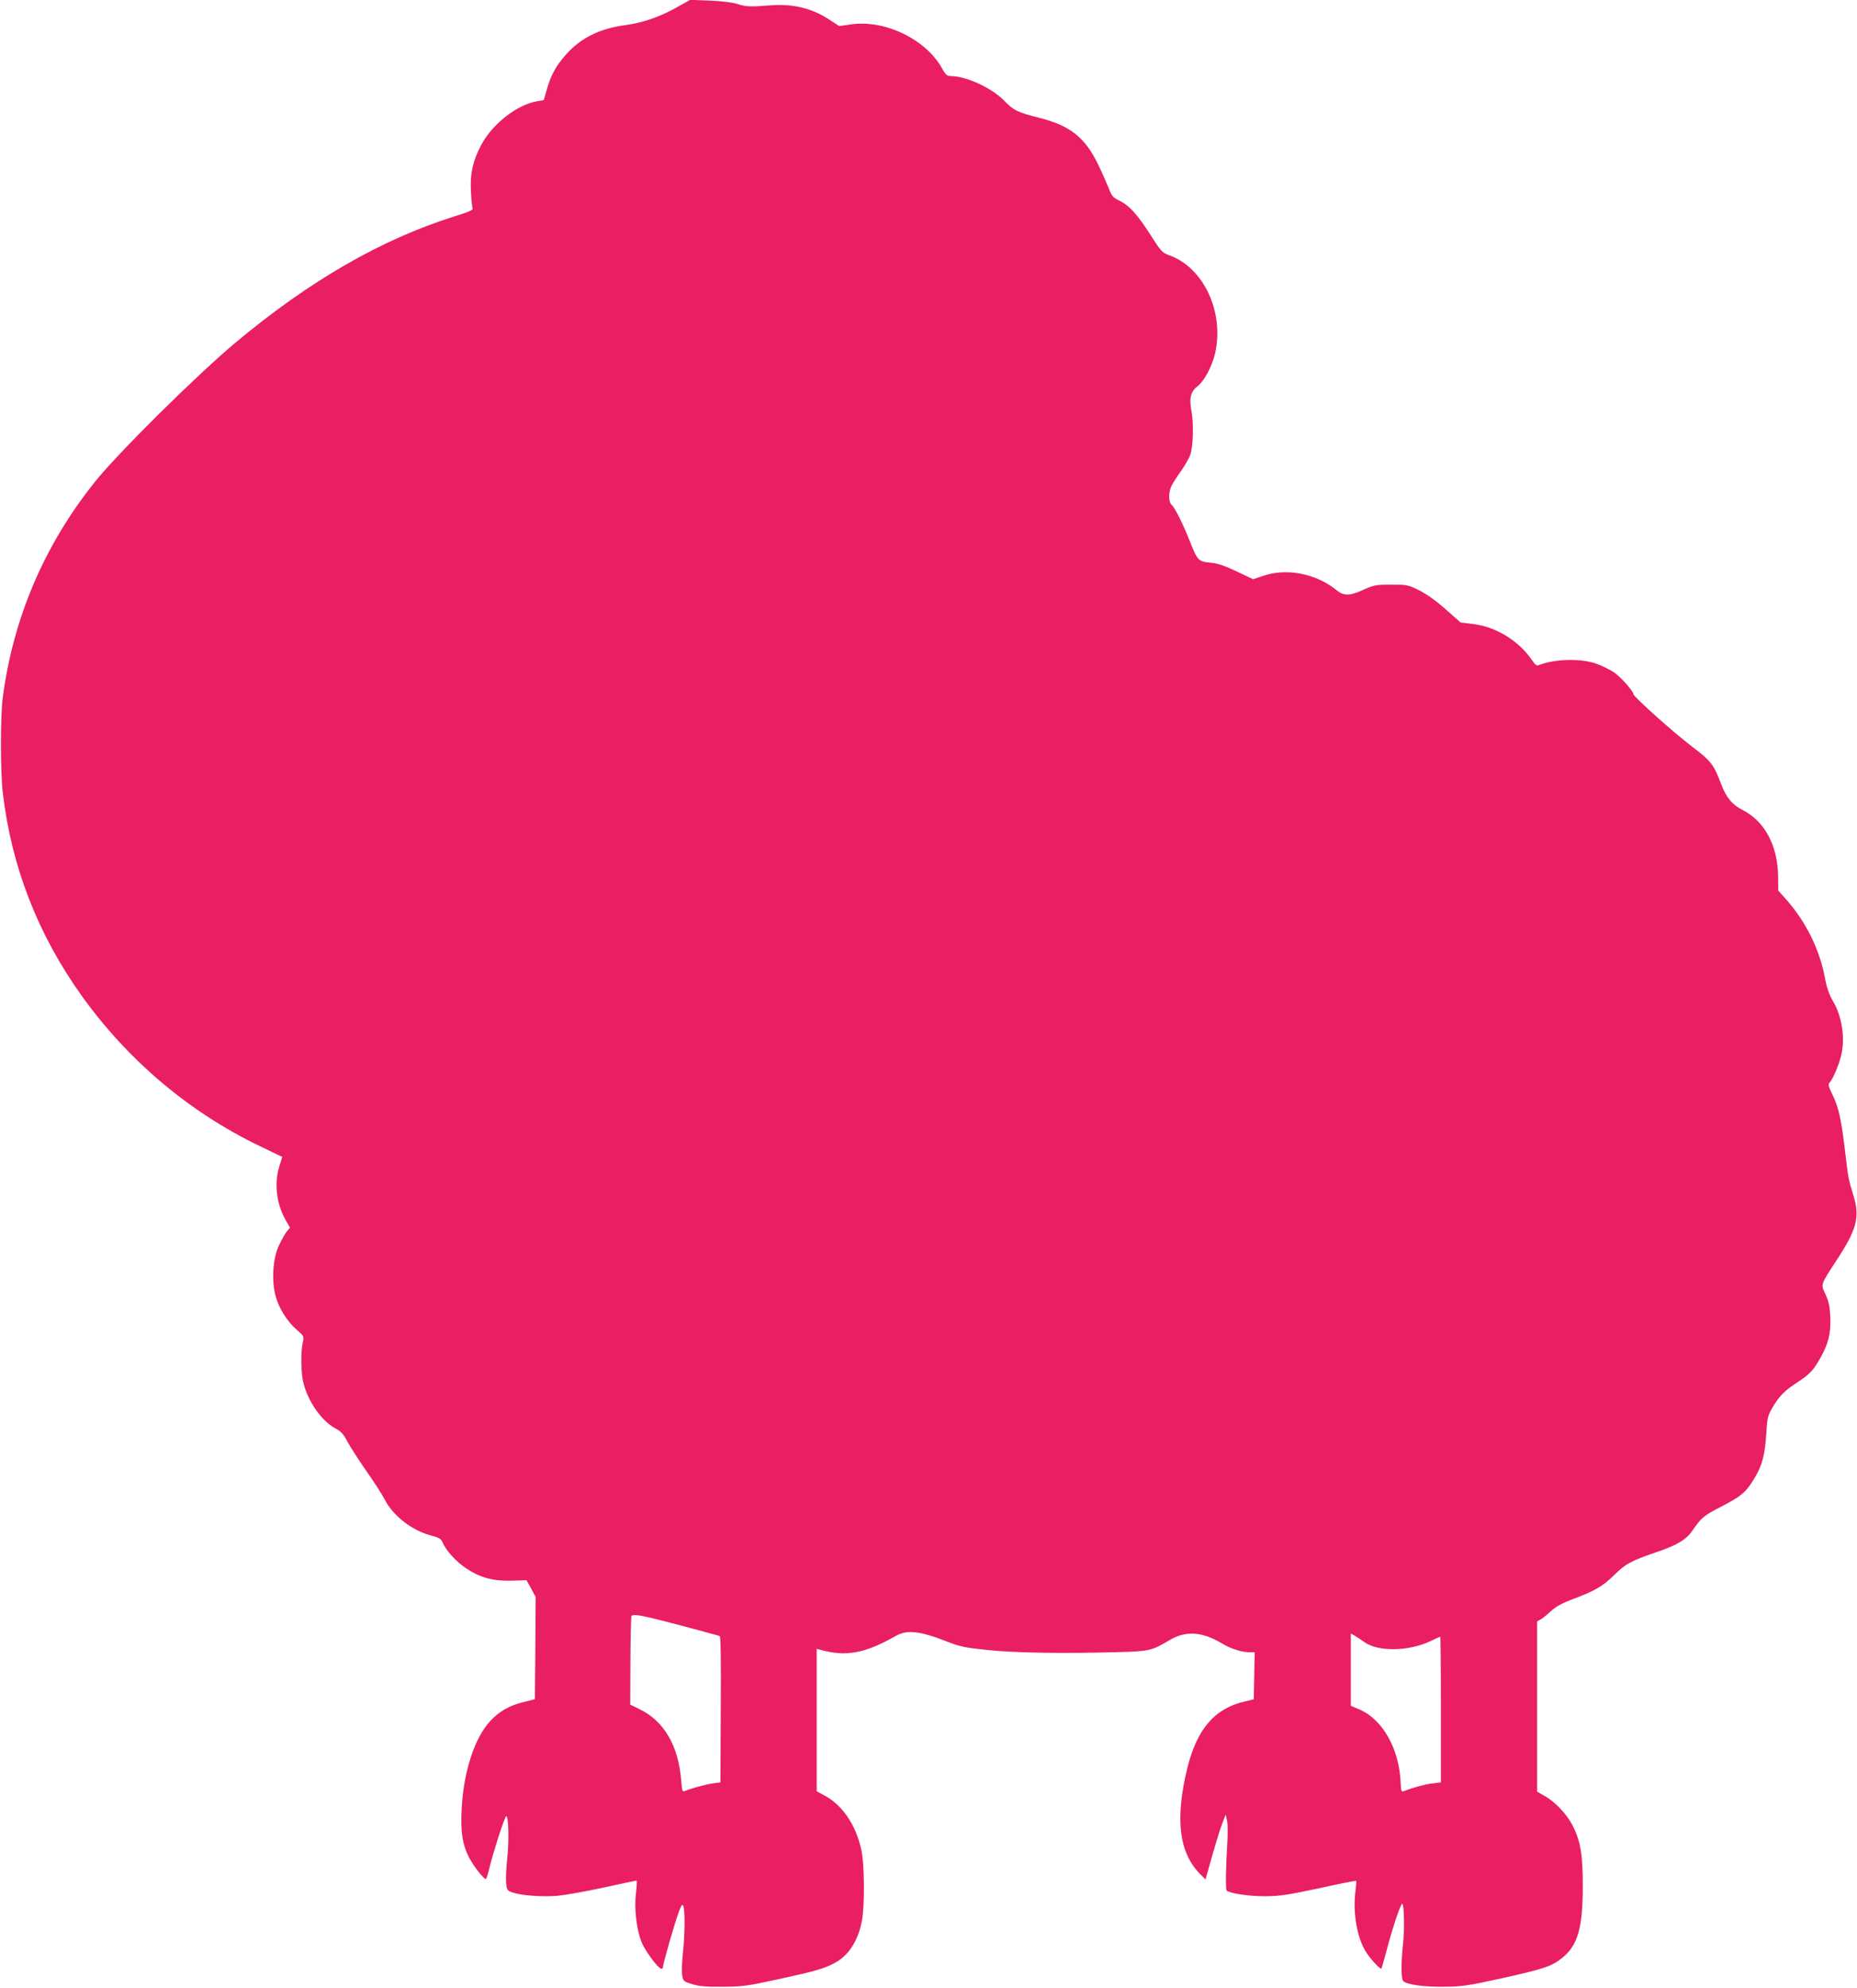
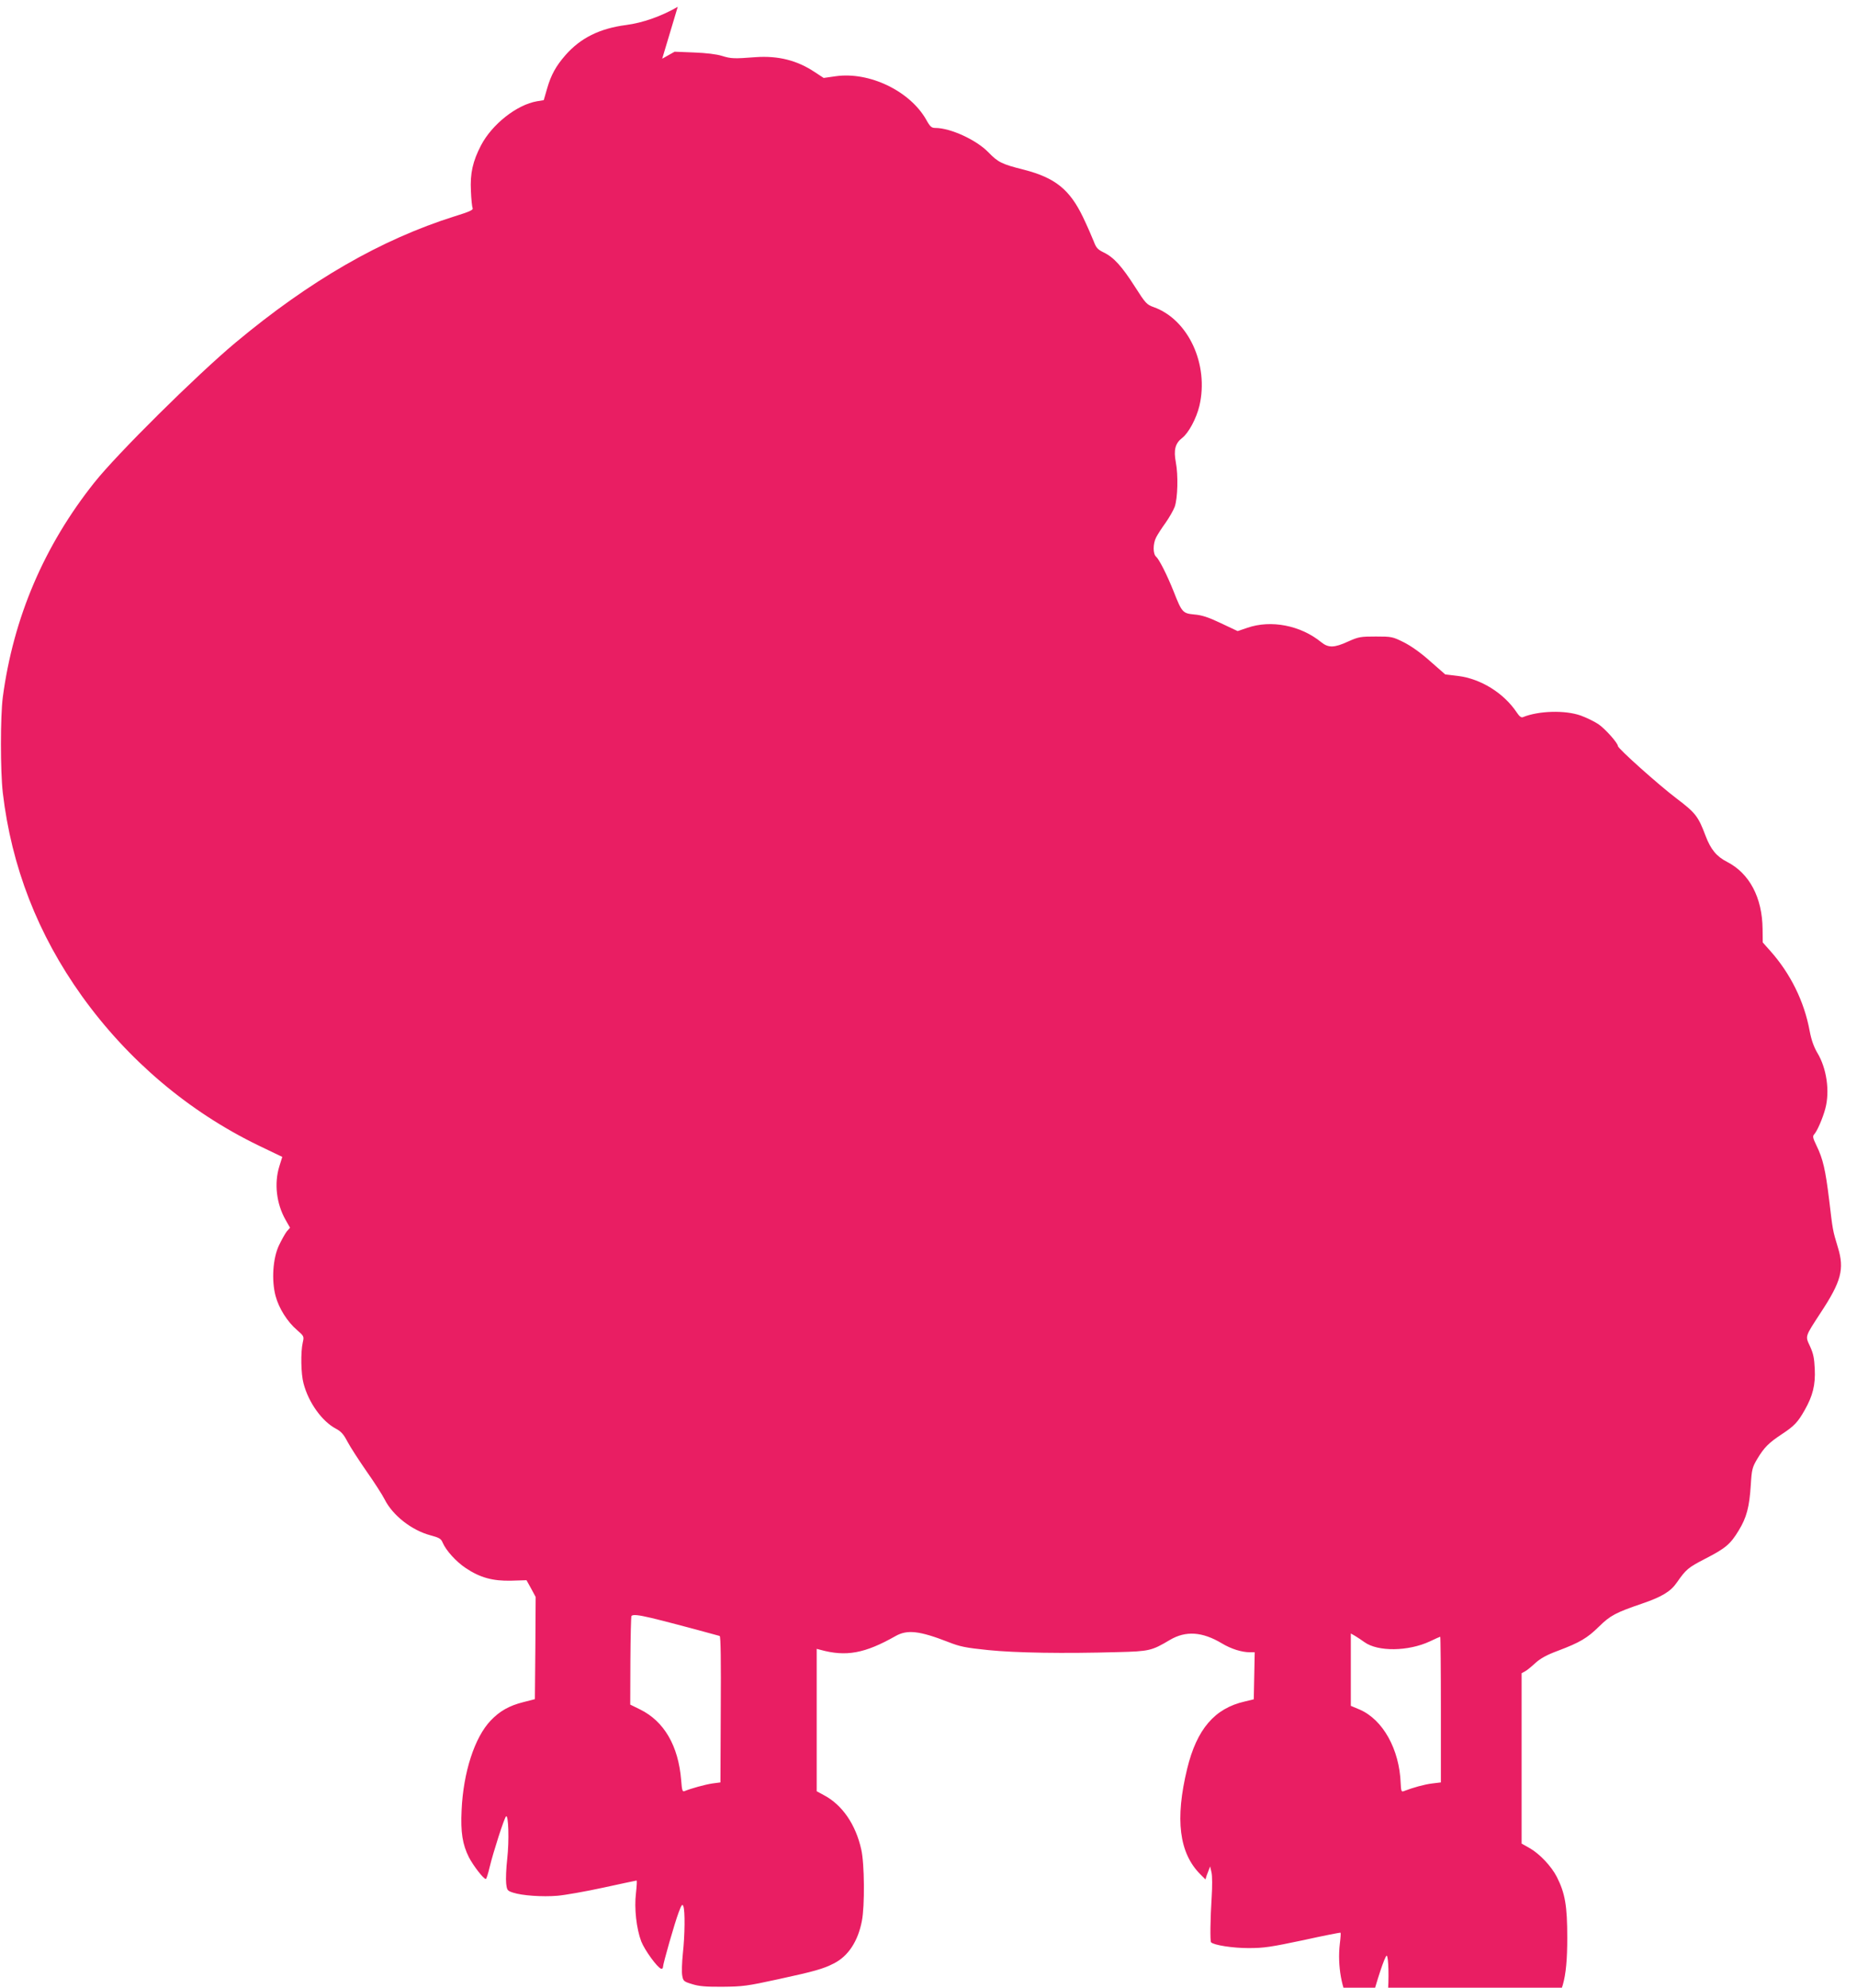
<svg xmlns="http://www.w3.org/2000/svg" version="1.0" width="1196pt" height="1280pt" viewBox="0 0 1196 1280" preserveAspectRatio="xMidYMid meet">
  <g transform="translate(0,1280) scale(0.1,-0.1)" fill="#e91e63" stroke="none">
-     <path d="M4365 12756 c-108 -62 -226 -103 -332 -117 -170 -22 -294 -83 -392 -195 -60 -69 -92 -126 -117 -213 l-22 -76 -43 -7 c-130 -22 -290 -148 -361 -284 -53 -102 -71 -180 -65 -294 2 -52 7 -102 11 -110 5 -12 -19 -23 -116 -53 -473 -149 -933 -414 -1412 -814 -251 -210 -762 -716 -908 -900 -324 -407 -522 -871 -590 -1383 -16 -124 -16 -475 0 -615 56 -476 225 -912 510 -1310 296 -412 686 -743 1138 -962 l152 -73 -19 -61 c-34 -109 -19 -240 40 -344 l29 -51 -21 -24 c-11 -14 -33 -54 -50 -89 -40 -84 -49 -226 -22 -327 21 -79 76 -166 138 -219 45 -39 46 -41 37 -80 -14 -60 -12 -203 5 -264 32 -123 119 -244 208 -291 34 -18 50 -36 75 -84 18 -34 73 -119 123 -191 50 -71 102 -152 116 -180 52 -104 175 -200 296 -232 56 -15 68 -22 78 -47 22 -51 86 -122 149 -164 91 -61 173 -84 293 -81 l98 3 30 -54 29 -54 -2 -329 -3 -329 -74 -19 c-92 -23 -153 -58 -211 -119 -103 -108 -176 -332 -187 -577 -7 -143 6 -221 47 -303 28 -54 94 -140 109 -140 4 0 15 35 25 78 22 92 93 313 105 325 16 16 21 -157 8 -271 -7 -62 -10 -134 -7 -160 5 -44 7 -48 45 -60 58 -19 187 -28 285 -20 47 4 179 27 294 52 116 25 212 46 216 46 3 0 1 -36 -4 -81 -12 -98 3 -229 34 -311 22 -56 103 -168 128 -176 6 -2 12 3 12 11 0 21 75 283 101 352 18 49 24 56 30 40 12 -30 10 -187 -3 -305 -6 -58 -8 -122 -4 -142 6 -35 10 -39 64 -55 43 -14 90 -18 197 -17 128 1 158 5 355 48 235 51 292 67 360 102 92 46 156 142 181 274 19 96 17 368 -4 460 -36 162 -123 288 -241 350 l-46 25 0 459 0 458 23 -6 c166 -46 287 -24 486 89 75 42 153 33 336 -38 78 -31 114 -38 260 -53 177 -18 484 -23 835 -13 202 5 218 9 334 78 103 61 209 54 336 -22 58 -35 127 -57 180 -57 l31 0 -3 -152 -3 -151 -58 -14 c-194 -44 -309 -178 -371 -433 -79 -326 -52 -543 85 -680 l33 -33 7 24 c4 13 23 80 42 149 20 69 45 152 58 185 l23 60 9 -40 c5 -22 5 -91 1 -155 -9 -139 -11 -286 -4 -294 19 -18 138 -37 241 -37 101 0 144 7 353 51 131 29 239 50 240 48 2 -2 0 -34 -5 -73 -16 -139 12 -296 69 -385 30 -48 92 -114 99 -107 2 3 17 56 34 118 35 136 89 299 100 299 12 0 16 -160 6 -250 -15 -139 -14 -239 3 -250 34 -22 133 -35 255 -34 119 1 151 5 370 53 275 61 327 78 393 130 104 82 136 194 136 466 0 207 -14 287 -67 392 -35 69 -111 149 -174 185 l-53 30 0 549 0 548 22 12 c12 6 42 31 67 54 33 30 73 52 146 79 140 53 188 81 264 156 72 71 109 90 273 146 129 44 187 78 227 136 60 86 73 97 181 153 133 68 165 95 218 183 51 83 69 151 78 293 6 101 10 114 41 167 45 75 74 104 157 159 82 54 105 78 150 158 51 90 69 161 64 263 -3 69 -9 99 -30 145 -32 69 -35 59 67 216 134 203 155 282 112 422 -34 112 -33 110 -56 304 -24 196 -40 266 -81 350 -25 52 -27 62 -15 75 19 21 55 104 71 165 30 111 9 260 -52 360 -22 38 -38 82 -49 141 -35 190 -124 369 -253 514 l-49 55 -1 86 c-2 204 -85 359 -229 433 -67 34 -105 80 -138 167 -47 125 -64 148 -187 241 -115 87 -378 322 -378 338 0 19 -82 111 -126 141 -26 17 -77 42 -113 55 -101 36 -271 31 -372 -10 -11 -5 -23 4 -41 31 -83 124 -231 216 -377 234 l-83 10 -97 85 c-60 54 -124 99 -170 122 -72 36 -79 37 -180 37 -98 0 -111 -2 -178 -32 -89 -41 -127 -42 -173 -5 -133 109 -324 146 -477 93 l-62 -21 -108 51 c-82 39 -123 52 -172 56 -73 7 -79 13 -132 148 -43 108 -94 208 -113 224 -21 18 -21 83 0 124 9 18 36 60 60 93 24 34 51 81 60 105 19 55 23 202 7 286 -15 79 -4 122 40 156 42 32 92 125 112 208 62 266 -71 555 -294 635 -45 16 -53 24 -121 131 -85 133 -137 190 -201 221 -39 19 -49 30 -64 70 -10 26 -41 97 -70 158 -86 178 -179 253 -380 305 -144 36 -167 48 -230 113 -78 80 -244 156 -341 156 -24 0 -34 8 -58 52 -105 186 -367 312 -584 281 l-77 -11 -58 38 c-112 75 -235 106 -379 96 -142 -11 -159 -10 -218 8 -35 11 -102 19 -180 22 l-125 5 -80 -45z m-170 -10375 c63 -15 233 -59 440 -116 7 -2 9 -165 7 -473 l-2 -470 -53 -7 c-46 -7 -134 -31 -178 -49 -14 -6 -17 5 -22 71 -18 221 -110 379 -265 455 l-63 31 1 282 c1 156 4 286 7 289 10 10 43 7 128 -13z m4593 -156 c86 -62 281 -60 421 5 35 17 65 30 67 30 2 0 4 -211 4 -469 l0 -469 -57 -7 c-49 -6 -119 -25 -184 -50 -13 -5 -16 4 -18 52 -8 218 -114 409 -264 474 l-57 24 0 233 0 233 28 -16 c15 -9 42 -27 60 -40z" />
+     <path d="M4365 12756 c-108 -62 -226 -103 -332 -117 -170 -22 -294 -83 -392 -195 -60 -69 -92 -126 -117 -213 l-22 -76 -43 -7 c-130 -22 -290 -148 -361 -284 -53 -102 -71 -180 -65 -294 2 -52 7 -102 11 -110 5 -12 -19 -23 -116 -53 -473 -149 -933 -414 -1412 -814 -251 -210 -762 -716 -908 -900 -324 -407 -522 -871 -590 -1383 -16 -124 -16 -475 0 -615 56 -476 225 -912 510 -1310 296 -412 686 -743 1138 -962 l152 -73 -19 -61 c-34 -109 -19 -240 40 -344 l29 -51 -21 -24 c-11 -14 -33 -54 -50 -89 -40 -84 -49 -226 -22 -327 21 -79 76 -166 138 -219 45 -39 46 -41 37 -80 -14 -60 -12 -203 5 -264 32 -123 119 -244 208 -291 34 -18 50 -36 75 -84 18 -34 73 -119 123 -191 50 -71 102 -152 116 -180 52 -104 175 -200 296 -232 56 -15 68 -22 78 -47 22 -51 86 -122 149 -164 91 -61 173 -84 293 -81 l98 3 30 -54 29 -54 -2 -329 -3 -329 -74 -19 c-92 -23 -153 -58 -211 -119 -103 -108 -176 -332 -187 -577 -7 -143 6 -221 47 -303 28 -54 94 -140 109 -140 4 0 15 35 25 78 22 92 93 313 105 325 16 16 21 -157 8 -271 -7 -62 -10 -134 -7 -160 5 -44 7 -48 45 -60 58 -19 187 -28 285 -20 47 4 179 27 294 52 116 25 212 46 216 46 3 0 1 -36 -4 -81 -12 -98 3 -229 34 -311 22 -56 103 -168 128 -176 6 -2 12 3 12 11 0 21 75 283 101 352 18 49 24 56 30 40 12 -30 10 -187 -3 -305 -6 -58 -8 -122 -4 -142 6 -35 10 -39 64 -55 43 -14 90 -18 197 -17 128 1 158 5 355 48 235 51 292 67 360 102 92 46 156 142 181 274 19 96 17 368 -4 460 -36 162 -123 288 -241 350 l-46 25 0 459 0 458 23 -6 c166 -46 287 -24 486 89 75 42 153 33 336 -38 78 -31 114 -38 260 -53 177 -18 484 -23 835 -13 202 5 218 9 334 78 103 61 209 54 336 -22 58 -35 127 -57 180 -57 l31 0 -3 -152 -3 -151 -58 -14 c-194 -44 -309 -178 -371 -433 -79 -326 -52 -543 85 -680 l33 -33 7 24 l23 60 9 -40 c5 -22 5 -91 1 -155 -9 -139 -11 -286 -4 -294 19 -18 138 -37 241 -37 101 0 144 7 353 51 131 29 239 50 240 48 2 -2 0 -34 -5 -73 -16 -139 12 -296 69 -385 30 -48 92 -114 99 -107 2 3 17 56 34 118 35 136 89 299 100 299 12 0 16 -160 6 -250 -15 -139 -14 -239 3 -250 34 -22 133 -35 255 -34 119 1 151 5 370 53 275 61 327 78 393 130 104 82 136 194 136 466 0 207 -14 287 -67 392 -35 69 -111 149 -174 185 l-53 30 0 549 0 548 22 12 c12 6 42 31 67 54 33 30 73 52 146 79 140 53 188 81 264 156 72 71 109 90 273 146 129 44 187 78 227 136 60 86 73 97 181 153 133 68 165 95 218 183 51 83 69 151 78 293 6 101 10 114 41 167 45 75 74 104 157 159 82 54 105 78 150 158 51 90 69 161 64 263 -3 69 -9 99 -30 145 -32 69 -35 59 67 216 134 203 155 282 112 422 -34 112 -33 110 -56 304 -24 196 -40 266 -81 350 -25 52 -27 62 -15 75 19 21 55 104 71 165 30 111 9 260 -52 360 -22 38 -38 82 -49 141 -35 190 -124 369 -253 514 l-49 55 -1 86 c-2 204 -85 359 -229 433 -67 34 -105 80 -138 167 -47 125 -64 148 -187 241 -115 87 -378 322 -378 338 0 19 -82 111 -126 141 -26 17 -77 42 -113 55 -101 36 -271 31 -372 -10 -11 -5 -23 4 -41 31 -83 124 -231 216 -377 234 l-83 10 -97 85 c-60 54 -124 99 -170 122 -72 36 -79 37 -180 37 -98 0 -111 -2 -178 -32 -89 -41 -127 -42 -173 -5 -133 109 -324 146 -477 93 l-62 -21 -108 51 c-82 39 -123 52 -172 56 -73 7 -79 13 -132 148 -43 108 -94 208 -113 224 -21 18 -21 83 0 124 9 18 36 60 60 93 24 34 51 81 60 105 19 55 23 202 7 286 -15 79 -4 122 40 156 42 32 92 125 112 208 62 266 -71 555 -294 635 -45 16 -53 24 -121 131 -85 133 -137 190 -201 221 -39 19 -49 30 -64 70 -10 26 -41 97 -70 158 -86 178 -179 253 -380 305 -144 36 -167 48 -230 113 -78 80 -244 156 -341 156 -24 0 -34 8 -58 52 -105 186 -367 312 -584 281 l-77 -11 -58 38 c-112 75 -235 106 -379 96 -142 -11 -159 -10 -218 8 -35 11 -102 19 -180 22 l-125 5 -80 -45z m-170 -10375 c63 -15 233 -59 440 -116 7 -2 9 -165 7 -473 l-2 -470 -53 -7 c-46 -7 -134 -31 -178 -49 -14 -6 -17 5 -22 71 -18 221 -110 379 -265 455 l-63 31 1 282 c1 156 4 286 7 289 10 10 43 7 128 -13z m4593 -156 c86 -62 281 -60 421 5 35 17 65 30 67 30 2 0 4 -211 4 -469 l0 -469 -57 -7 c-49 -6 -119 -25 -184 -50 -13 -5 -16 4 -18 52 -8 218 -114 409 -264 474 l-57 24 0 233 0 233 28 -16 c15 -9 42 -27 60 -40z" />
  </g>
</svg>